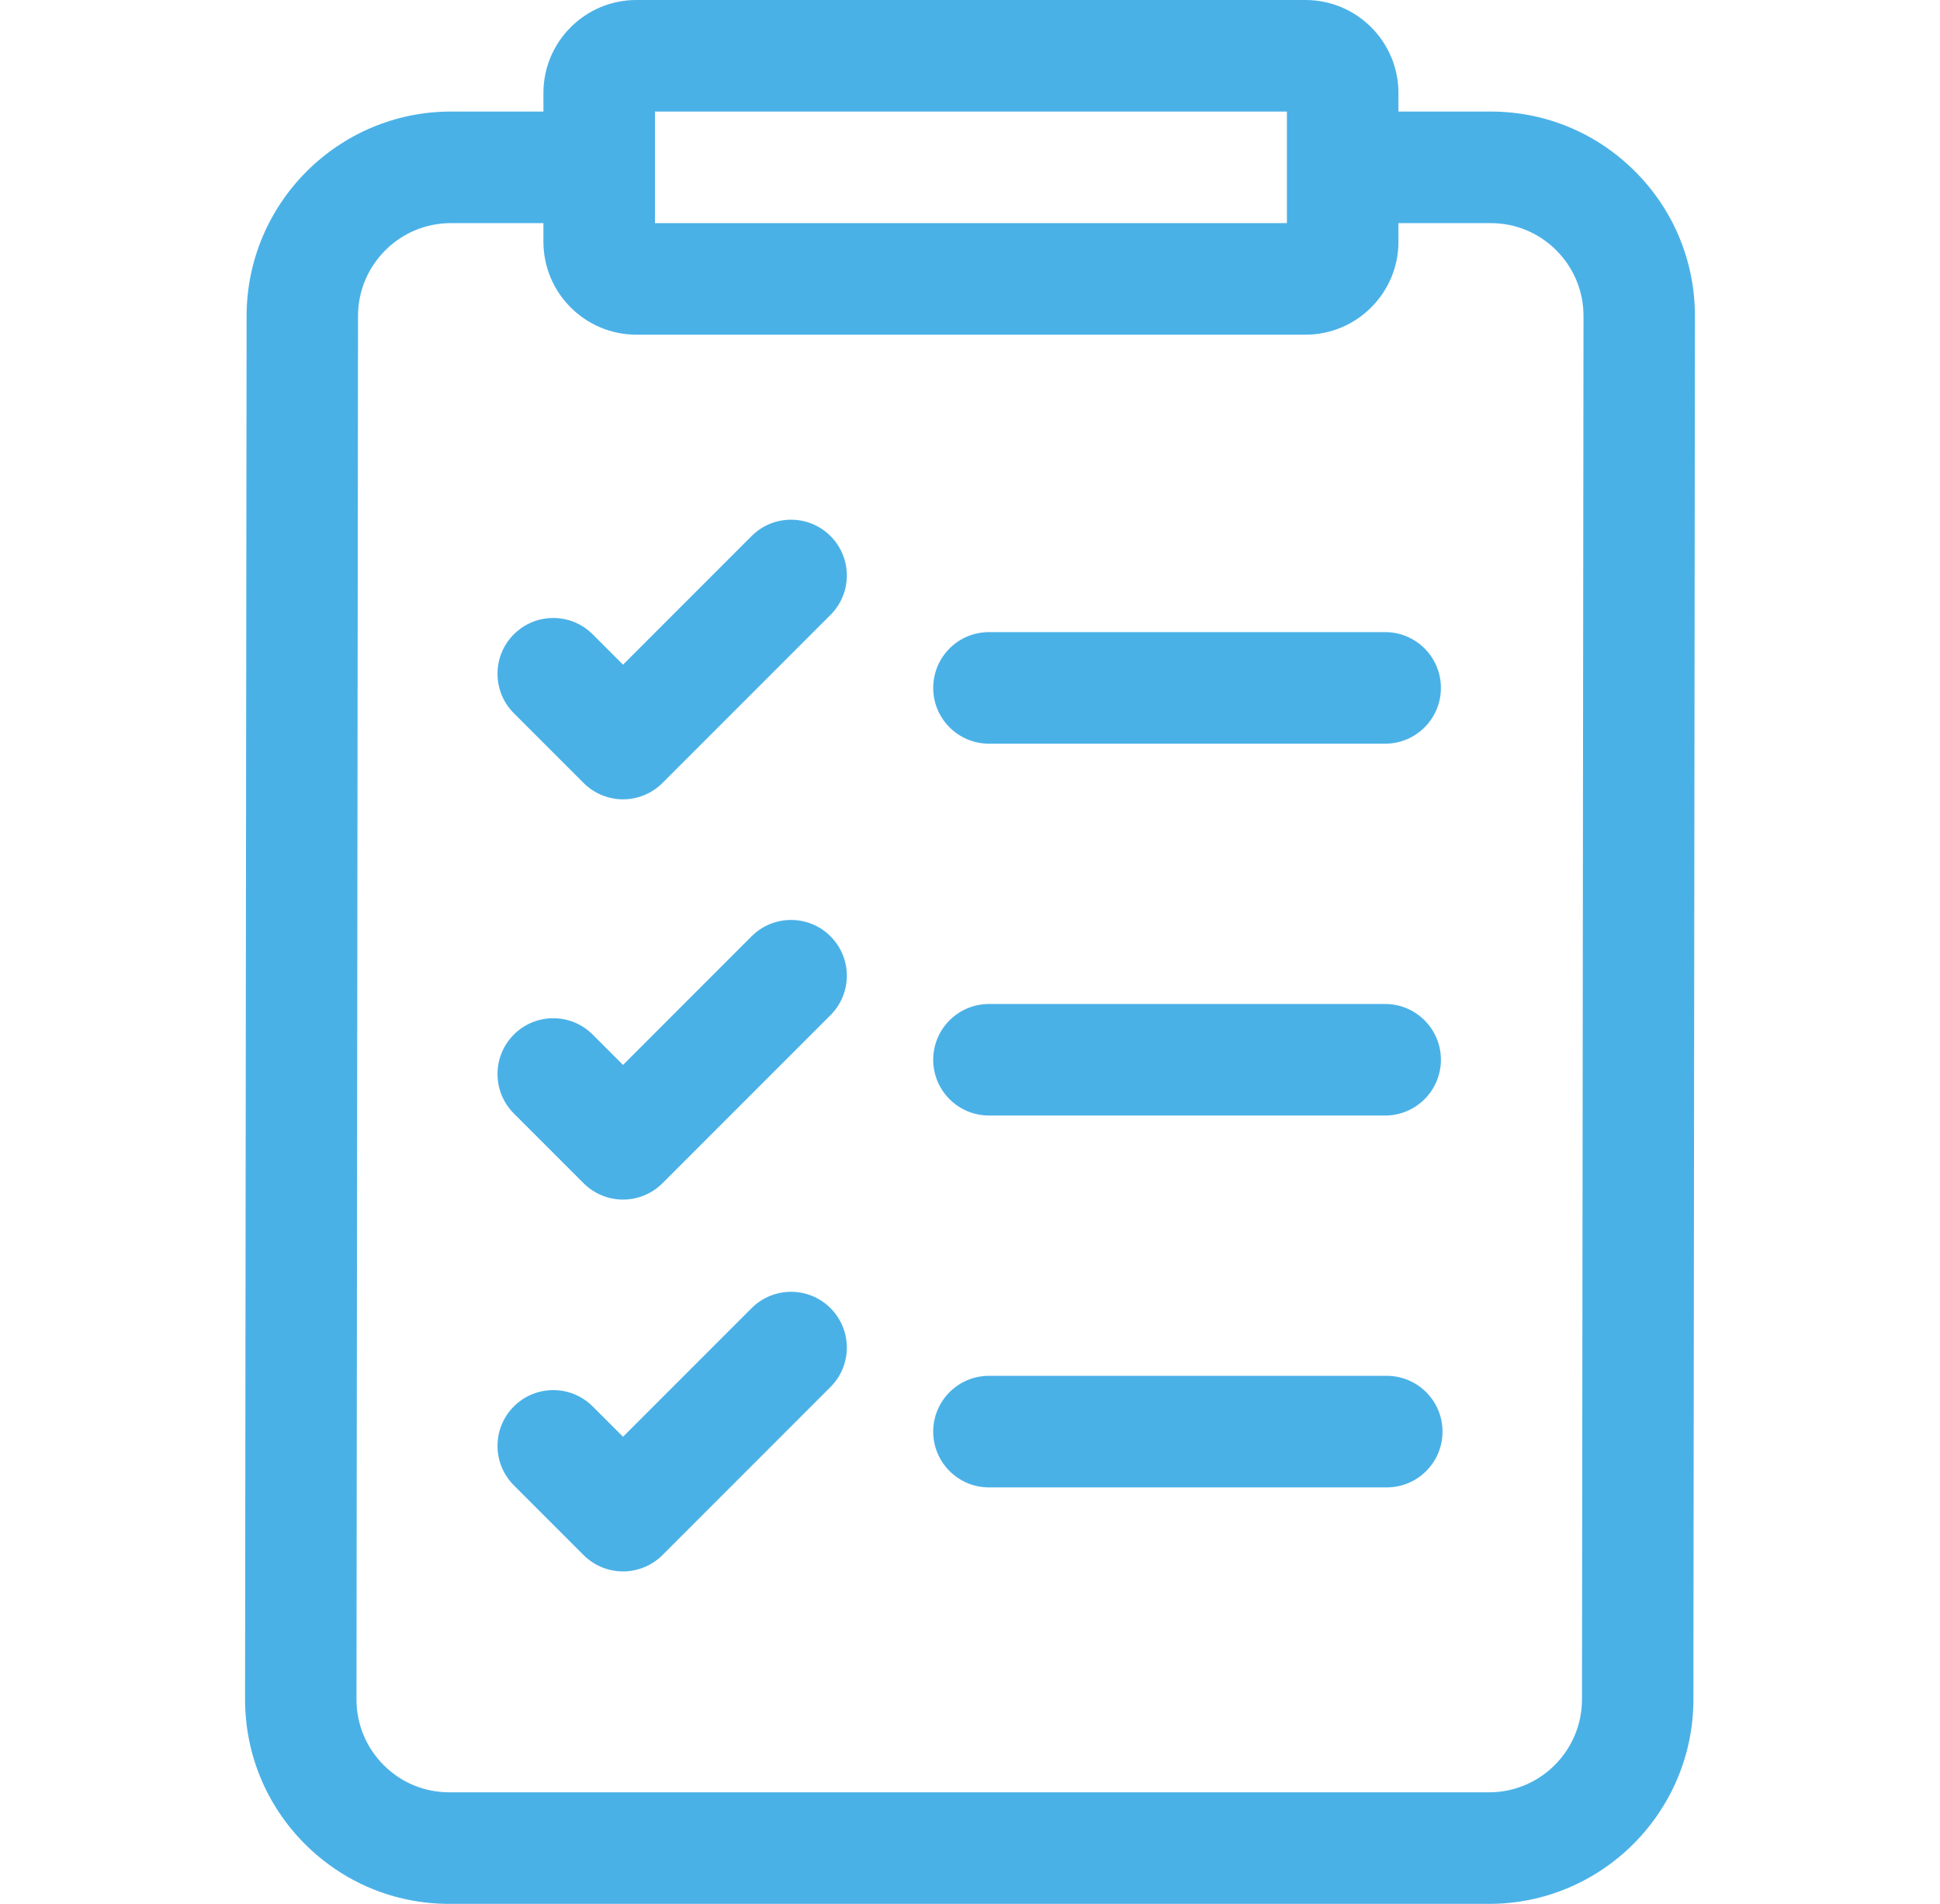
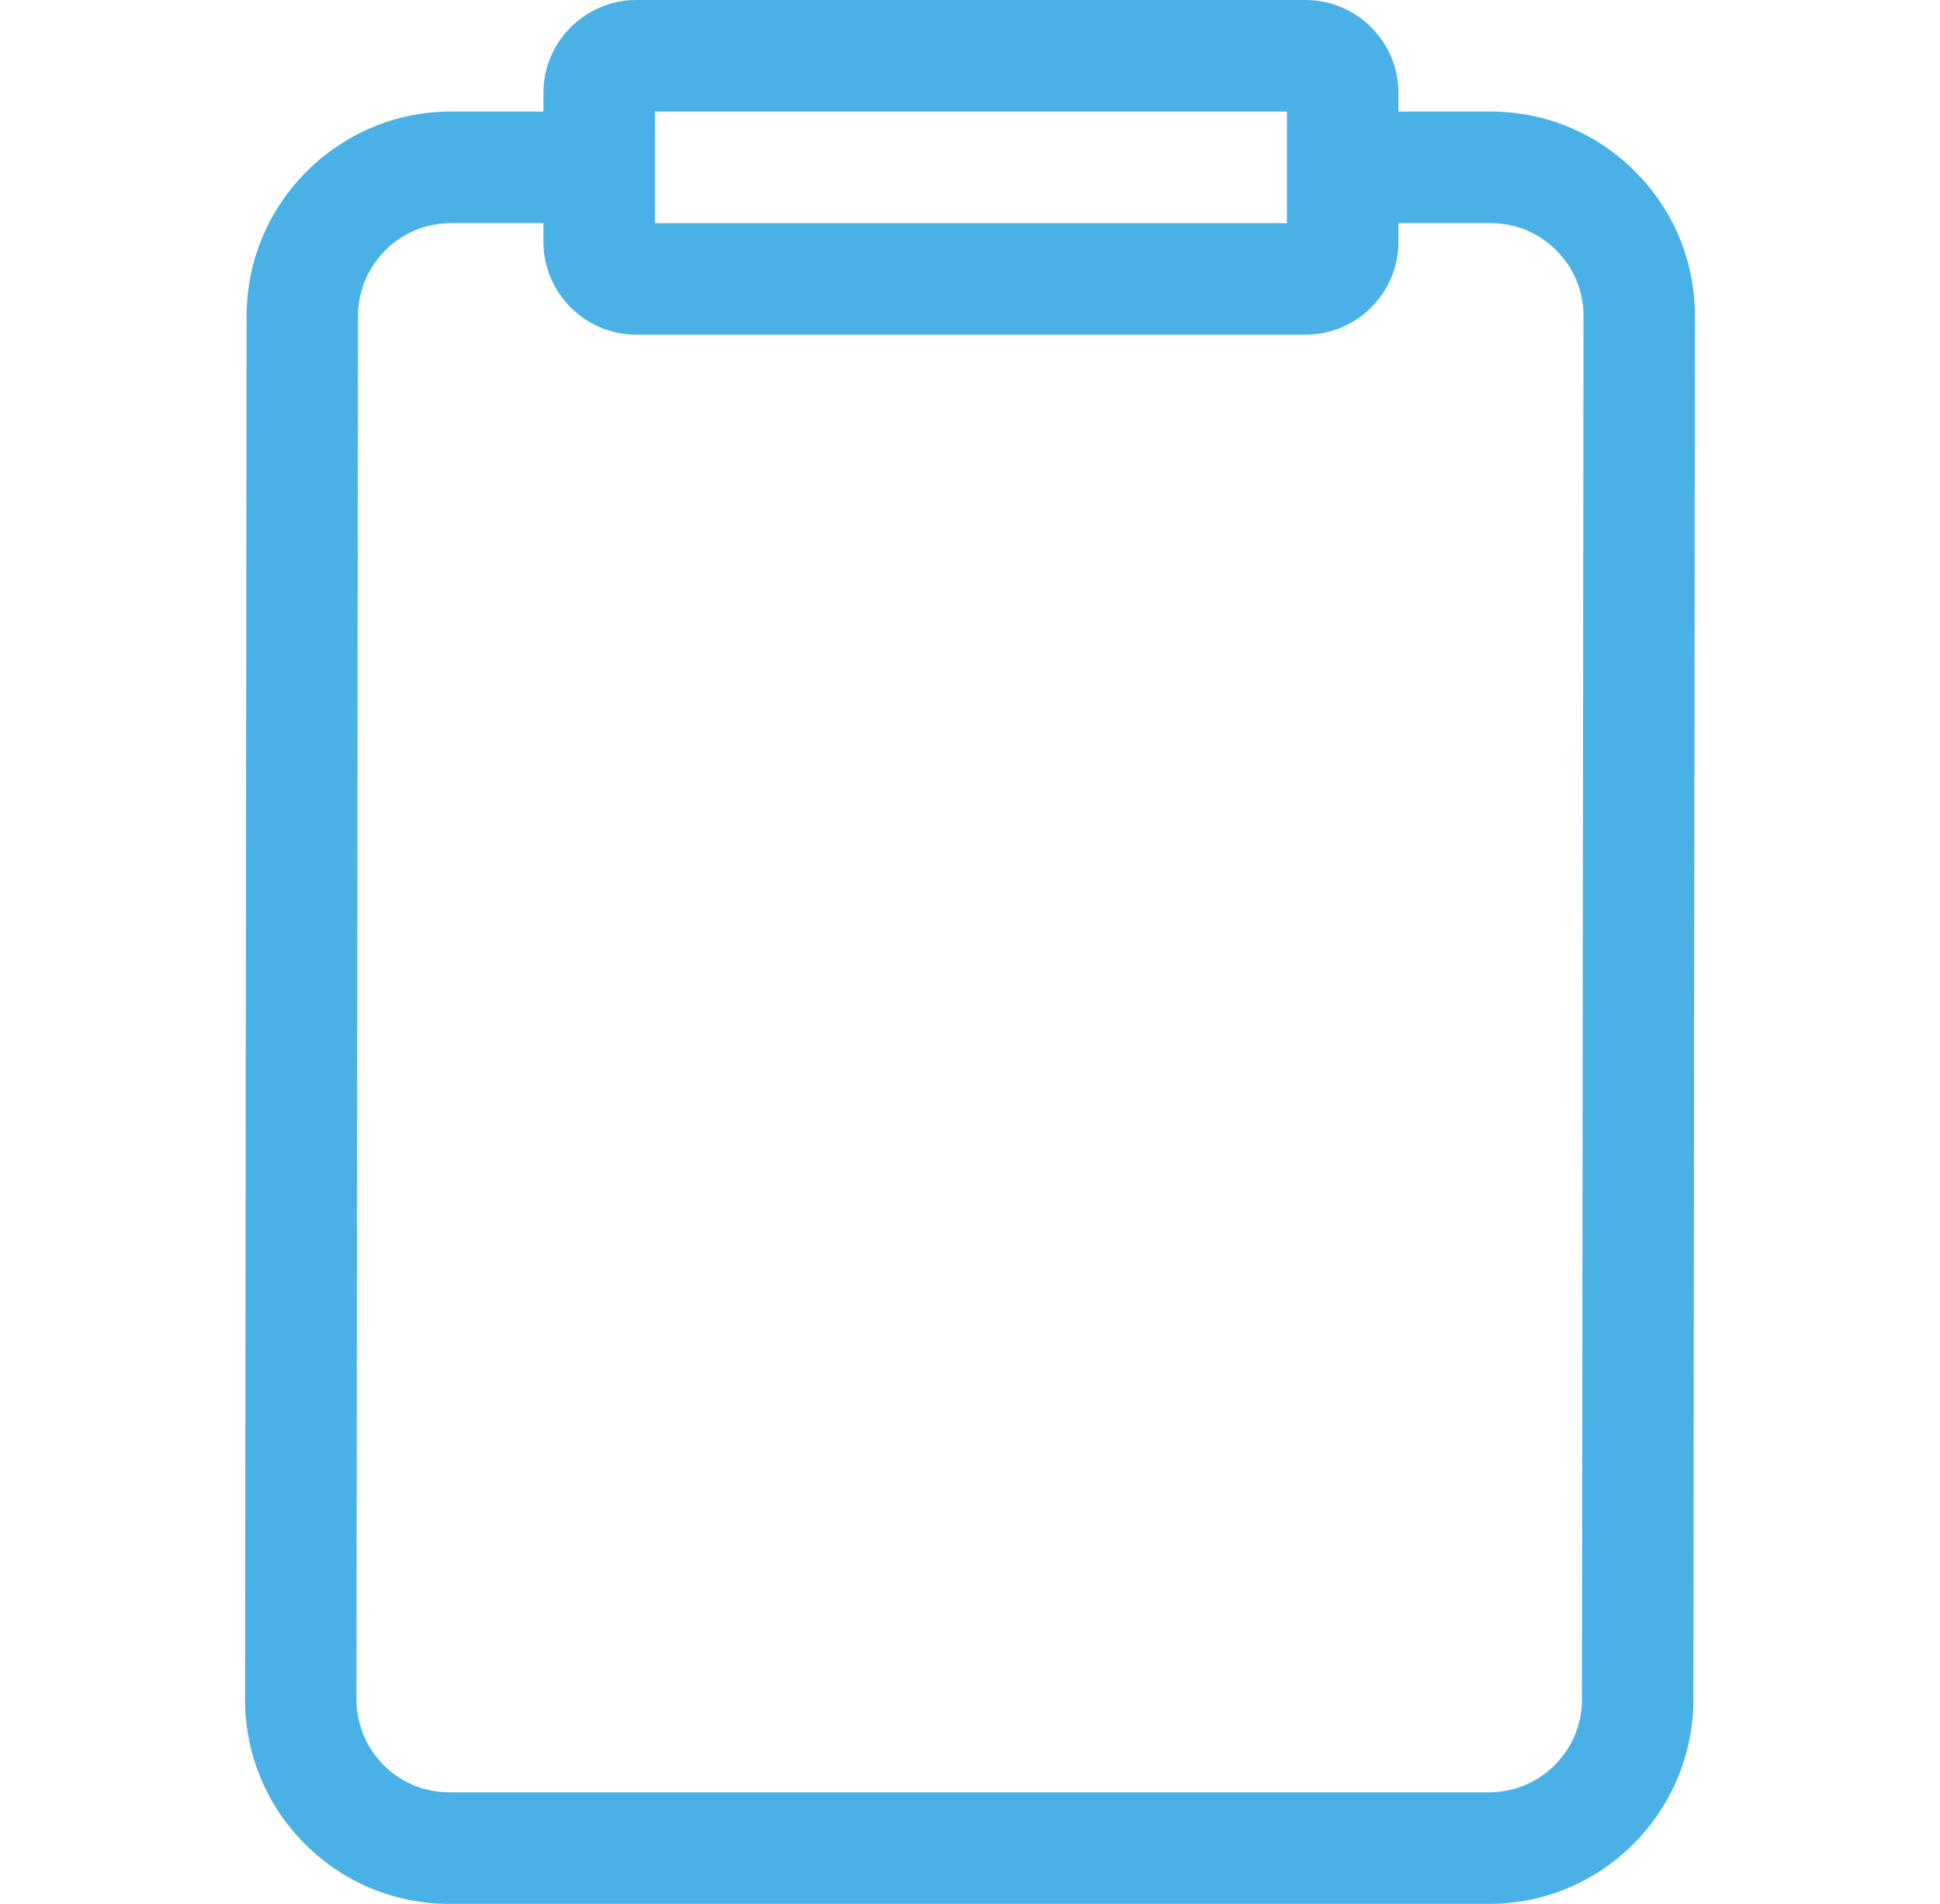
<svg xmlns="http://www.w3.org/2000/svg" width="53" height="52" viewBox="0 0 53 52" fill="none">
  <path d="M44.672 4.685C43.618 3.629 42.216 3.047 40.725 3.047H38.205V2.539C38.205 1.139 37.066 0 35.666 0H17.385C15.985 0 14.846 1.139 14.846 2.539V3.047H12.317C9.244 3.047 6.741 5.55 6.737 8.627L6.695 46.408C6.694 47.901 7.273 49.305 8.327 50.362C9.382 51.418 10.784 52 12.275 52H40.683C43.756 52 46.26 49.497 46.263 46.42L46.305 8.639C46.306 7.146 45.727 5.742 44.672 4.685ZM17.893 3.047H35.158V6.094H17.893V3.047ZM43.219 46.417C43.218 47.815 42.08 48.953 40.683 48.953H12.275C11.597 48.953 10.96 48.689 10.481 48.209C10.002 47.728 9.738 47.09 9.739 46.411L9.781 8.63C9.782 7.231 10.92 6.094 12.317 6.094H14.846V6.602C14.846 8.002 15.985 9.141 17.385 9.141H35.666C37.066 9.141 38.205 8.002 38.205 6.602V6.094H40.725C41.403 6.094 42.04 6.358 42.519 6.838C42.998 7.319 43.262 7.957 43.261 8.636L43.219 46.417Z" fill="#4AB1E7" />
-   <path d="M27.018 20.312H37.842C38.683 20.312 39.365 19.63 39.365 18.789C39.365 17.947 38.683 17.265 37.842 17.265H27.018C26.177 17.265 25.495 17.947 25.495 18.789C25.495 19.63 26.177 20.312 27.018 20.312ZM27.018 30.468H37.842C38.683 30.468 39.365 29.786 39.365 28.945C39.365 28.104 38.683 27.422 37.842 27.422H27.018C26.177 27.422 25.495 28.104 25.495 28.945C25.495 29.786 26.177 30.468 27.018 30.468ZM37.885 37.578H27.018C26.177 37.578 25.495 38.26 25.495 39.101C25.495 39.943 26.177 40.625 27.018 40.625H37.885C38.727 40.625 39.409 39.943 39.409 39.101C39.409 38.26 38.727 37.578 37.885 37.578ZM20.534 14.64L17.021 18.154L16.192 17.325C15.598 16.73 14.633 16.73 14.038 17.325C13.443 17.92 13.443 18.885 14.038 19.48L15.944 21.386C16.229 21.671 16.617 21.832 17.021 21.832C17.425 21.832 17.812 21.671 18.098 21.386L22.689 16.795C23.284 16.2 23.284 15.236 22.689 14.641C22.094 14.046 21.129 14.046 20.534 14.64ZM20.534 25.572L17.021 29.086L16.192 28.257C15.598 27.662 14.633 27.662 14.038 28.257C13.443 28.852 13.443 29.817 14.038 30.412L15.944 32.318C16.229 32.603 16.617 32.764 17.021 32.764C17.425 32.764 17.812 32.603 18.098 32.318L22.689 27.727C23.284 27.132 23.284 26.168 22.689 25.573C22.094 24.978 21.129 24.978 20.534 25.572ZM20.534 35.729L17.021 39.242L16.192 38.414C15.598 37.819 14.633 37.819 14.038 38.414C13.443 39.008 13.443 39.973 14.038 40.568L15.944 42.474C16.229 42.759 16.617 42.92 17.021 42.92C17.425 42.92 17.812 42.759 18.098 42.474L22.689 37.883C23.284 37.288 23.284 36.324 22.689 35.729C22.094 35.134 21.129 35.134 20.534 35.729Z" fill="#4AB1E7" />
</svg>